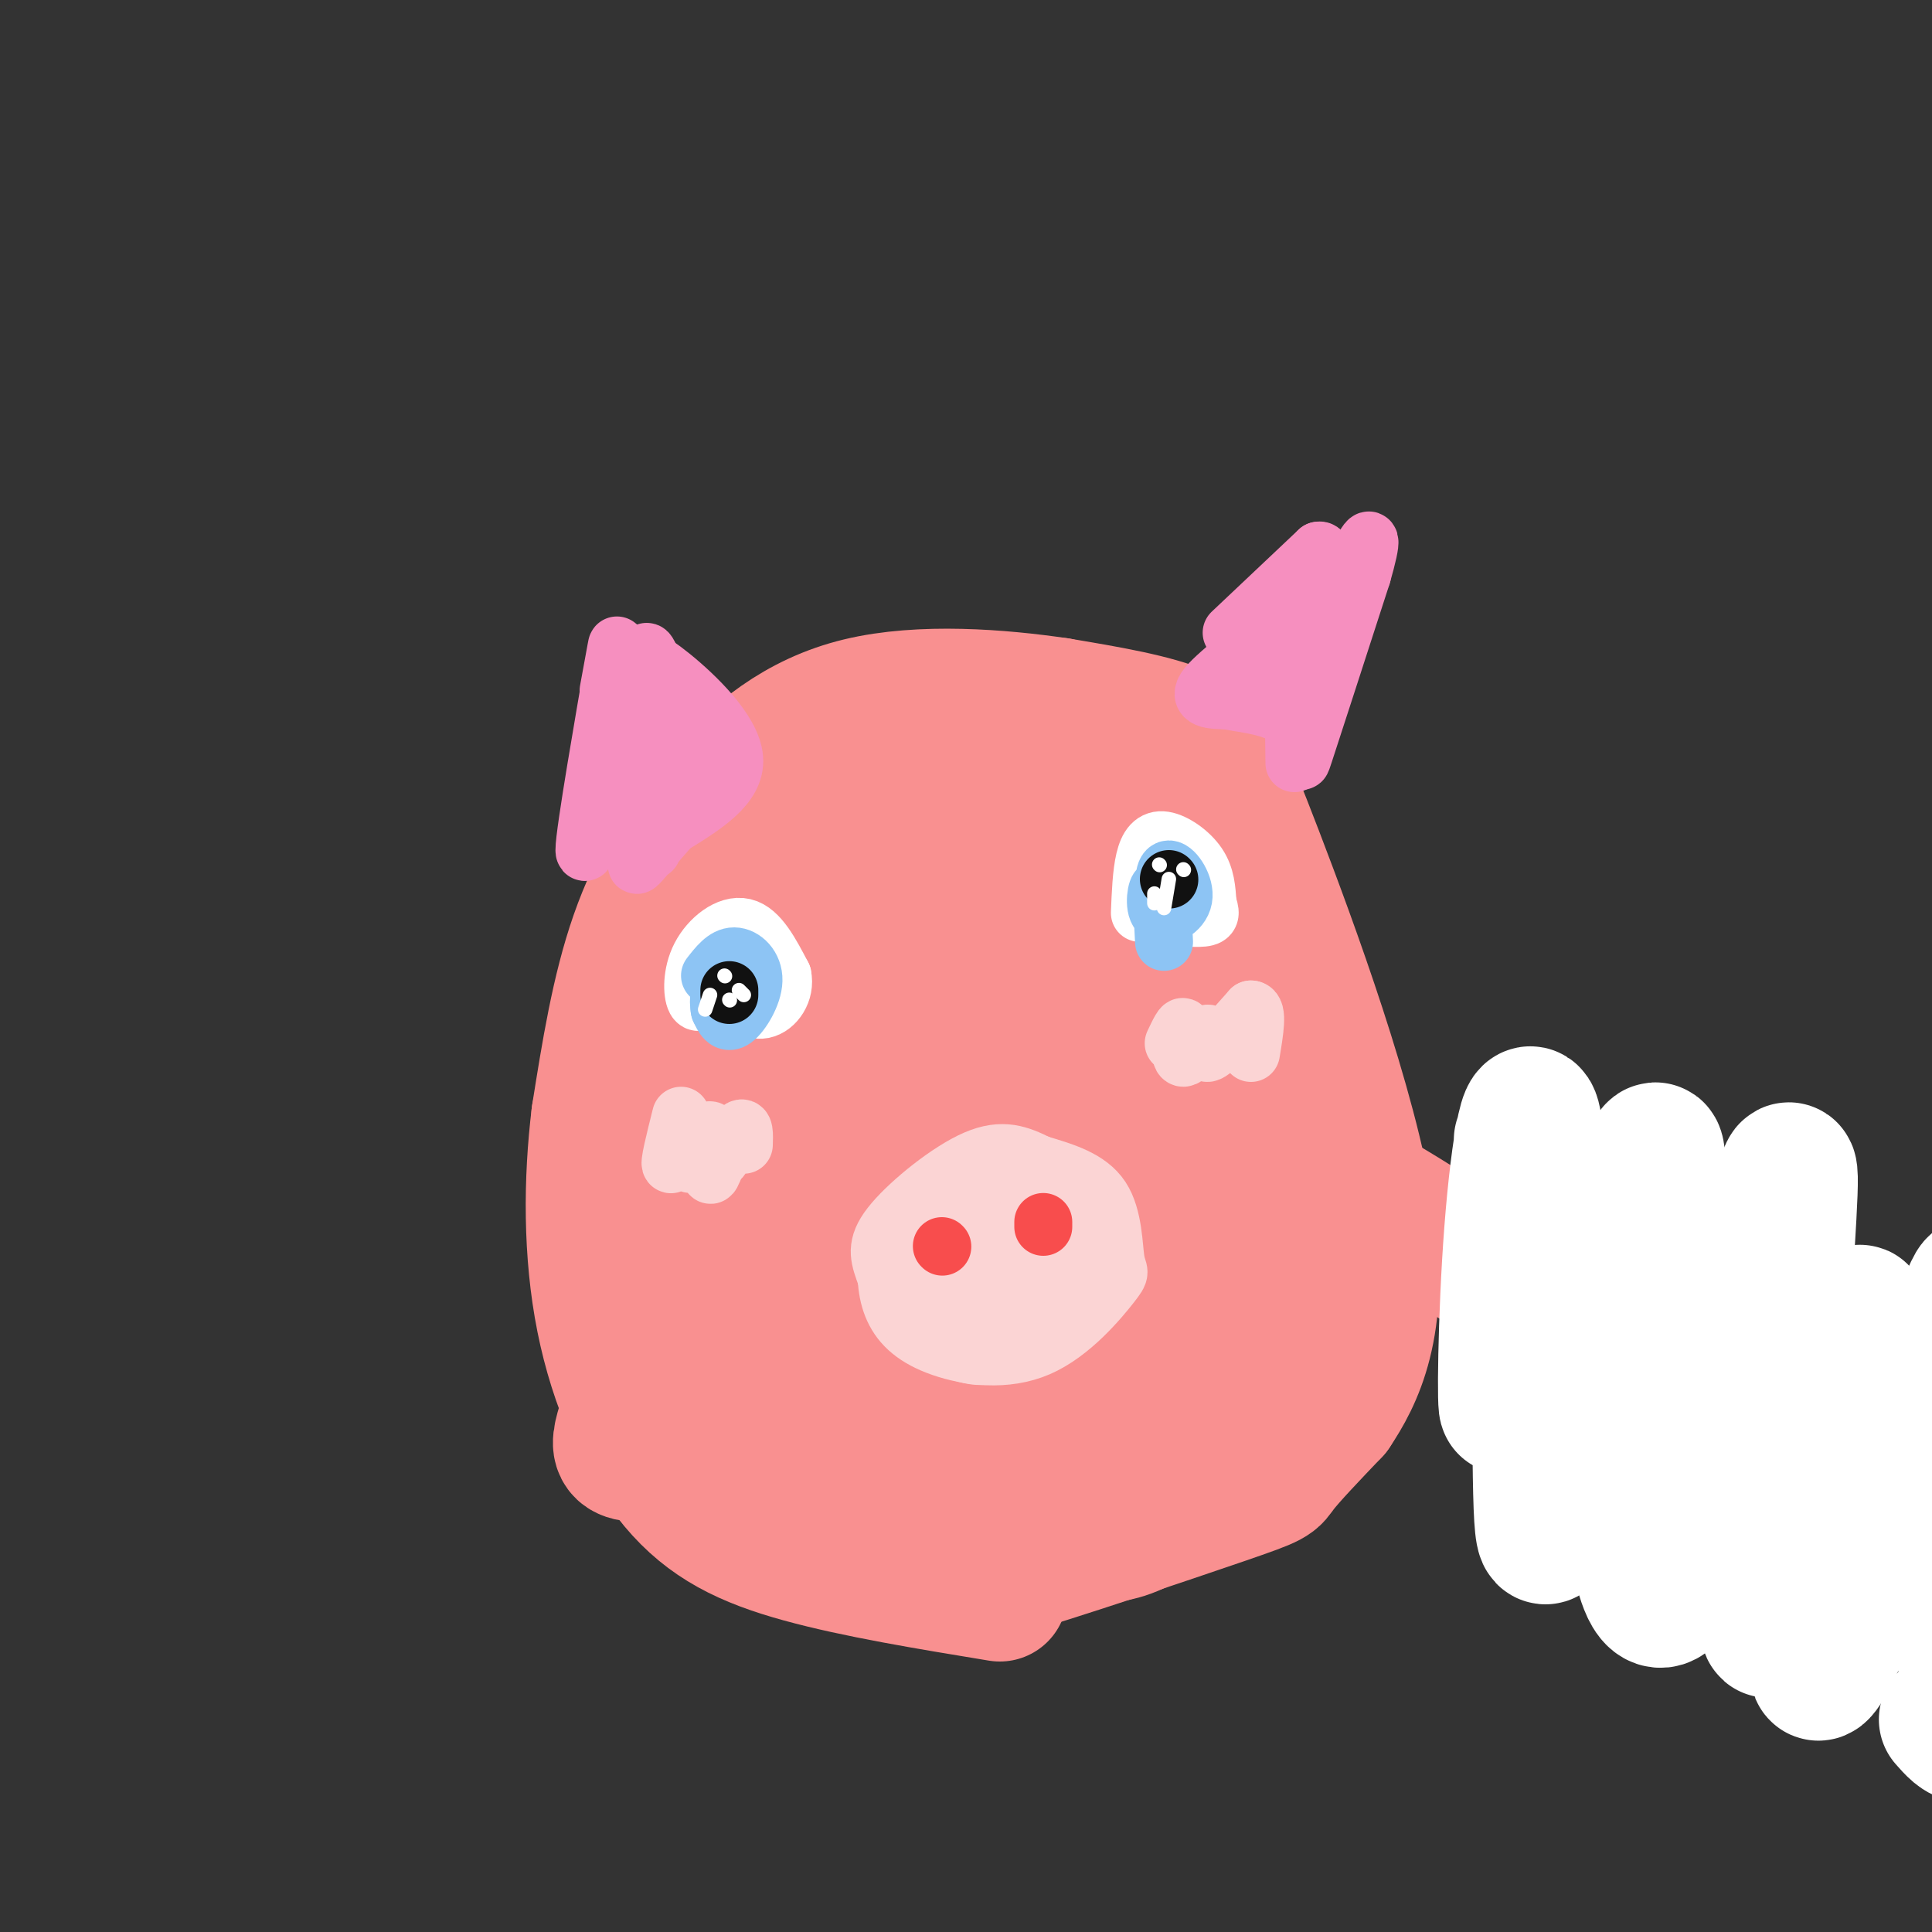
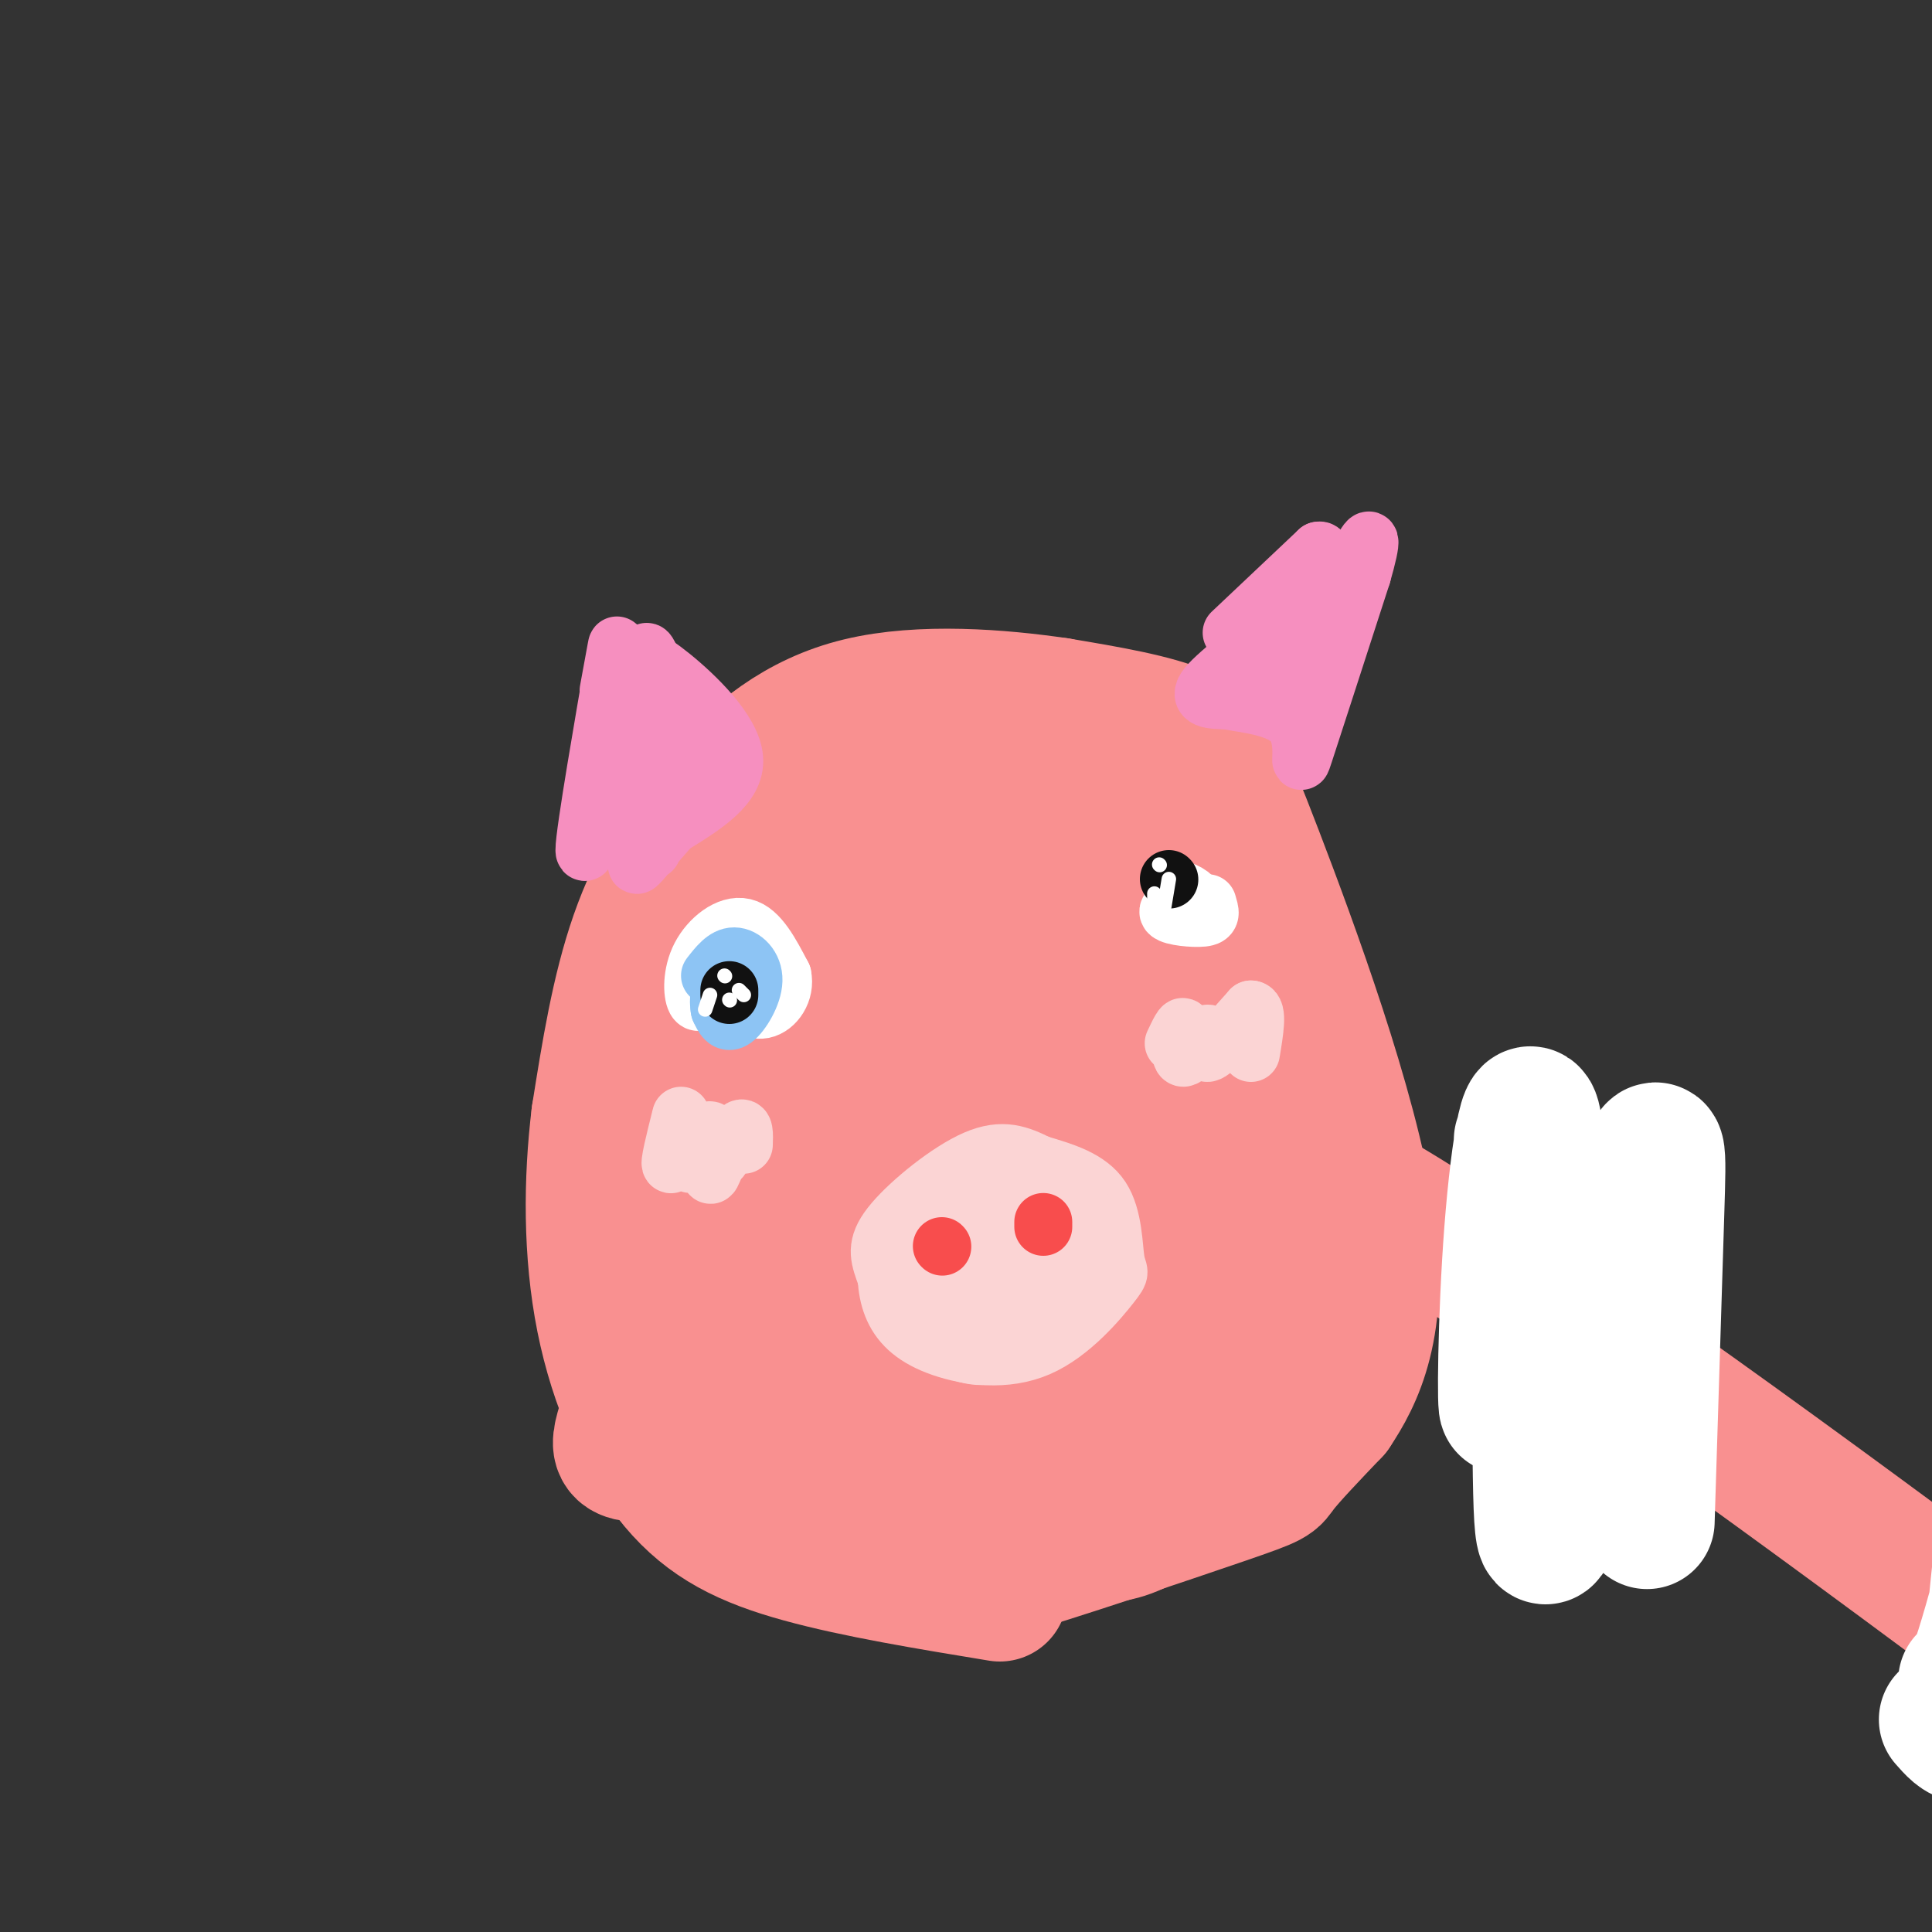
<svg xmlns="http://www.w3.org/2000/svg" viewBox="0 0 400 400" version="1.1">
  <rect x="0" y="0" width="400" height="400" fill="#333333" stroke="none" />
  <g fill="none" stroke="#F99090" stroke-width="28" stroke-linecap="round" stroke-linejoin="round">
    <path d="M170,174c-2.742,-1.815 -5.484,-3.630 -11,0c-5.516,3.630 -13.805,12.703 -18,27c-4.195,14.297 -4.296,33.816 -2,48c2.296,14.184 6.990,23.033 14,32c7.010,8.967 16.337,18.052 29,24c12.663,5.948 28.662,8.759 42,8c13.338,-0.759 24.014,-5.089 32,-9c7.986,-3.911 13.282,-7.403 17,-17c3.718,-9.597 5.859,-25.298 8,-41" />
    <path d="M281,246c47.333,26.667 161.667,113.833 276,201" />
    <path d="M165,182c0.872,-3.365 1.743,-6.730 1,-13c-0.743,-6.270 -3.102,-15.443 9,-14c12.102,1.443 38.665,13.504 52,20c13.335,6.496 13.442,7.426 15,11c1.558,3.574 4.566,9.791 8,12c3.434,2.209 7.293,0.410 -2,15c-9.293,14.590 -31.738,45.571 -41,58c-9.262,12.429 -5.340,6.308 -7,5c-1.660,-1.308 -8.903,2.198 -15,2c-6.097,-0.198 -11.049,-4.099 -16,-8" />
    <path d="M169,270c-7.569,-7.889 -18.491,-23.612 -23,-32c-4.509,-8.388 -2.605,-9.439 -2,-13c0.605,-3.561 -0.087,-9.630 12,-17c12.087,-7.370 36.955,-16.040 48,-21c11.045,-4.960 8.268,-6.209 15,-2c6.732,4.209 22.972,13.876 30,18c7.028,4.124 4.842,2.703 6,8c1.158,5.297 5.658,17.311 7,26c1.342,8.689 -0.474,14.054 -2,17c-1.526,2.946 -2.763,3.473 -4,4" />
    <path d="M256,258c-2.867,2.570 -8.034,6.995 -13,9c-4.966,2.005 -9.730,1.592 -17,0c-7.270,-1.592 -17.044,-4.361 -23,-8c-5.956,-3.639 -8.093,-8.148 -10,-10c-1.907,-1.852 -3.585,-1.048 -3,-14c0.585,-12.952 3.431,-39.661 5,-52c1.569,-12.339 1.860,-10.309 3,-11c1.140,-0.691 3.130,-4.103 8,-5c4.870,-0.897 12.619,0.722 20,4c7.381,3.278 14.393,8.216 20,14c5.607,5.784 9.809,12.416 12,19c2.191,6.584 2.372,13.121 3,17c0.628,3.879 1.705,5.102 0,10c-1.705,4.898 -6.190,13.473 -10,19c-3.810,5.527 -6.946,8.008 -13,10c-6.054,1.992 -15.027,3.496 -24,5" />
    <path d="M214,265c-7.768,0.769 -15.187,0.193 -28,-3c-12.813,-3.193 -31.020,-9.002 -40,-14c-8.980,-4.998 -8.735,-9.186 -10,-14c-1.265,-4.814 -4.042,-10.255 -2,-18c2.042,-7.745 8.901,-17.793 13,-23c4.099,-5.207 5.436,-5.573 13,-9c7.564,-3.427 21.353,-9.915 33,-12c11.647,-2.085 21.152,0.232 29,4c7.848,3.768 14.038,8.988 20,17c5.962,8.012 11.697,18.818 14,28c2.303,9.182 1.176,16.742 -1,24c-2.176,7.258 -5.401,14.215 -10,21c-4.599,6.785 -10.572,13.398 -16,17c-5.428,3.602 -10.311,4.192 -16,3c-5.689,-1.192 -12.186,-4.167 -17,-8c-4.814,-3.833 -7.947,-8.524 -10,-13c-2.053,-4.476 -3.027,-8.738 -4,-13" />
    <path d="M182,252c-0.586,-6.244 -0.051,-15.355 6,-23c6.051,-7.645 17.619,-13.824 27,-15c9.381,-1.176 16.575,2.652 21,5c4.425,2.348 6.083,3.215 8,9c1.917,5.785 4.095,16.490 4,22c-0.095,5.510 -2.462,5.827 -5,8c-2.538,2.173 -5.248,6.201 -11,8c-5.752,1.799 -14.548,1.369 -19,1c-4.452,-0.369 -4.561,-0.676 -8,-5c-3.439,-4.324 -10.207,-12.663 -12,-20c-1.793,-7.337 1.390,-13.672 5,-18c3.610,-4.328 7.645,-6.649 11,-9c3.355,-2.351 6.028,-4.730 13,-4c6.972,0.730 18.242,4.571 24,8c5.758,3.429 6.003,6.447 6,12c-0.003,5.553 -0.255,13.640 -1,19c-0.745,5.360 -1.984,7.994 -9,13c-7.016,5.006 -19.808,12.383 -28,16c-8.192,3.617 -11.782,3.474 -18,-2c-6.218,-5.474 -15.062,-16.278 -19,-24c-3.938,-7.722 -2.969,-12.361 -2,-17" />
    <path d="M175,236c0.289,-7.386 2.012,-17.351 14,-21c11.988,-3.649 34.241,-0.983 46,3c11.759,3.983 13.024,9.283 13,16c-0.024,6.717 -1.336,14.853 -4,20c-2.664,5.147 -6.680,7.306 -14,8c-7.320,0.694 -17.946,-0.077 -24,-2c-6.054,-1.923 -7.537,-5.000 -11,-8c-3.463,-3.000 -8.907,-5.925 -12,-12c-3.093,-6.075 -3.835,-15.299 -3,-20c0.835,-4.701 3.248,-4.877 8,-6c4.752,-1.123 11.844,-3.193 23,-3c11.156,0.193 26.376,2.648 34,12c7.624,9.352 7.651,25.600 3,34c-4.651,8.400 -13.979,8.953 -20,9c-6.021,0.047 -8.735,-0.410 -12,-1c-3.265,-0.590 -7.081,-1.313 -12,-7c-4.919,-5.687 -10.940,-16.339 -12,-23c-1.060,-6.661 2.840,-9.332 9,-11c6.160,-1.668 14.580,-2.334 23,-3" />
    <path d="M224,221c7.409,1.611 14.432,7.138 16,15c1.568,7.862 -2.321,18.059 -9,24c-6.679,5.941 -16.150,7.627 -25,6c-8.850,-1.627 -17.079,-6.567 -22,-11c-4.921,-4.433 -6.534,-8.359 -7,-13c-0.466,-4.641 0.215,-9.997 8,-13c7.785,-3.003 22.673,-3.655 33,-3c10.327,0.655 16.093,2.616 21,5c4.907,2.384 8.953,5.192 13,8" />
    <path d="M255,265c-2.125,7.390 -4.249,14.781 -7,19c-2.751,4.219 -6.127,5.267 -8,7c-1.873,1.733 -2.241,4.151 -8,3c-5.759,-1.151 -16.908,-5.873 -16,-6c0.908,-0.127 13.873,4.339 23,3c9.127,-1.339 14.415,-8.483 20,-20c5.585,-11.517 11.465,-27.409 13,-38c1.535,-10.591 -1.276,-15.883 -4,-20c-2.724,-4.117 -5.362,-7.058 -8,-10" />
    <path d="M260,203c-6.332,-5.694 -18.161,-14.928 -31,-26c-12.839,-11.072 -26.687,-23.981 -41,-22c-14.313,1.981 -29.089,18.852 -37,31c-7.911,12.148 -8.955,19.574 -10,27" />
    <path d="M141,213c-4.013,8.803 -9.045,17.309 -10,23c-0.955,5.691 2.167,8.567 3,18c0.833,9.433 -0.622,25.424 -3,35c-2.378,9.576 -5.679,12.736 4,12c9.679,-0.736 32.340,-5.368 55,-10" />
    <path d="M190,291c14.456,-7.624 23.096,-21.683 27,-30c3.904,-8.317 3.072,-10.890 2,-14c-1.072,-3.110 -2.384,-6.757 -7,-12c-4.616,-5.243 -12.537,-12.082 -22,-16c-9.463,-3.918 -20.468,-4.915 -25,-6c-4.532,-1.085 -2.591,-2.258 -4,3c-1.409,5.258 -6.168,16.948 -6,28c0.168,11.052 5.261,21.468 7,27c1.739,5.532 0.122,6.182 8,5c7.878,-1.182 25.251,-4.195 34,-5c8.749,-0.805 8.875,0.597 9,2" />
    <path d="M213,273c2.119,0.356 2.917,0.247 5,0c2.083,-0.247 5.451,-0.632 10,-9c4.549,-8.368 10.278,-24.717 12,-27c1.722,-2.283 -0.562,9.502 1,18c1.562,8.498 6.971,13.708 7,20c0.029,6.292 -5.322,13.666 -7,17c-1.678,3.334 0.318,2.628 -6,3c-6.318,0.372 -20.948,1.820 -34,0c-13.052,-1.820 -24.526,-6.910 -36,-12" />
    <path d="M165,283c-4.897,2.704 0.862,15.465 10,23c9.138,7.535 21.656,9.844 31,11c9.344,1.156 15.516,1.157 20,1c4.484,-0.157 7.281,-0.474 13,-4c5.719,-3.526 14.359,-10.263 23,-17" />
    <path d="M211,296c0.000,0.000 -13.000,-1.000 -13,-1" />
    <path d="M172,291c-3.668,-0.827 -7.337,-1.654 -10,-1c-2.663,0.654 -4.321,2.788 -5,7c-0.679,4.212 -0.380,10.501 3,15c3.380,4.499 9.840,7.207 17,9c7.160,1.793 15.021,2.671 18,4c2.979,1.329 1.077,3.109 12,0c10.923,-3.109 34.672,-11.106 46,-15c11.328,-3.894 10.237,-3.684 12,-6c1.763,-2.316 6.382,-7.158 11,-12" />
    <path d="M276,292c4.525,-6.750 10.337,-17.624 7,-40c-3.337,-22.376 -15.821,-56.255 -23,-75c-7.179,-18.745 -9.051,-22.356 -15,-25c-5.949,-2.644 -15.974,-4.322 -26,-6" />
    <path d="M219,146c-11.796,-1.735 -28.285,-3.073 -41,0c-12.715,3.073 -21.654,10.558 -29,19c-7.346,8.442 -13.099,17.841 -17,29c-3.901,11.159 -5.951,24.080 -8,37" />
    <path d="M124,231c-1.636,13.389 -1.727,28.362 1,42c2.727,13.638 8.273,25.941 15,34c6.727,8.059 14.636,11.874 26,15c11.364,3.126 26.182,5.563 41,8" />
  </g>
  <g fill="none" stroke="#FFFFFF" stroke-width="28" stroke-linecap="round" stroke-linejoin="round">
    <path d="M315,236c-1.233,26.164 -2.466,52.328 -3,55c-0.534,2.672 -0.371,-18.148 1,-36c1.371,-17.852 3.948,-32.736 5,-19c1.052,13.736 0.577,56.092 1,73c0.423,16.908 1.742,8.367 6,-9c4.258,-17.367 11.454,-43.560 15,-55c3.546,-11.440 3.442,-8.126 3,6c-0.442,14.126 -1.221,39.063 -2,64" />
-     <path d="M341,315c-0.807,11.148 -1.826,7.017 -1,10c0.826,2.983 3.495,13.080 9,-1c5.505,-14.080 13.844,-52.336 18,-70c4.156,-17.664 4.129,-14.738 3,4c-1.129,18.738 -3.359,53.286 -4,69c-0.641,15.714 0.306,12.594 4,-1c3.694,-13.594 10.137,-37.663 13,-48c2.863,-10.337 2.148,-6.943 3,3c0.852,9.943 3.270,26.435 0,42c-3.270,15.565 -12.227,30.203 -9,20c3.227,-10.203 18.638,-45.247 26,-63c7.362,-17.753 6.675,-18.215 6,-4c-0.675,14.215 -1.337,43.108 -2,72" />
    <path d="M407,348c1.924,3.685 7.733,-23.101 12,-35c4.267,-11.899 6.991,-8.909 8,0c1.009,8.909 0.304,23.738 -1,36c-1.304,12.262 -3.205,21.957 -5,11c-1.795,-10.957 -3.483,-42.565 -5,-45c-1.517,-2.435 -2.862,24.304 -5,36c-2.138,11.696 -5.069,8.348 -8,5" />
  </g>
  <g fill="none" stroke="#F99090" stroke-width="28" stroke-linecap="round" stroke-linejoin="round">
    <path d="M185,234c0.695,11.325 1.391,22.651 2,18c0.609,-4.651 1.132,-25.278 4,-23c2.868,2.278 8.080,27.459 10,29c1.920,1.541 0.549,-20.560 2,-24c1.451,-3.440 5.726,11.780 10,27" />
  </g>
  <g fill="none" stroke="#FBD4D4" stroke-width="12" stroke-linecap="round" stroke-linejoin="round">
    <path d="M188,252c-1.631,2.351 -3.262,4.702 -4,8c-0.738,3.298 -0.583,7.543 1,11c1.583,3.457 4.594,6.127 10,8c5.406,1.873 13.205,2.949 20,0c6.795,-2.949 12.584,-9.925 15,-13c2.416,-3.075 1.458,-2.251 1,-5c-0.458,-2.749 -0.417,-9.071 -3,-13c-2.583,-3.929 -7.792,-5.464 -13,-7" />
    <path d="M215,241c-3.973,-1.977 -7.405,-3.420 -13,-1c-5.595,2.420 -13.352,8.702 -17,13c-3.648,4.298 -3.186,6.610 -2,10c1.186,3.390 3.097,7.856 6,11c2.903,3.144 6.799,4.966 10,6c3.201,1.034 5.708,1.278 11,-1c5.292,-2.278 13.369,-7.080 17,-11c3.631,-3.920 2.815,-6.960 2,-10" />
    <path d="M229,258c0.263,-2.327 -0.078,-3.145 -3,-5c-2.922,-1.855 -8.424,-4.748 -14,-1c-5.576,3.748 -11.225,14.138 -13,16c-1.775,1.862 0.325,-4.804 3,-8c2.675,-3.196 5.927,-2.923 9,-2c3.073,0.923 5.968,2.495 7,5c1.032,2.505 0.201,5.944 -1,8c-1.201,2.056 -2.772,2.730 -6,2c-3.228,-0.730 -8.114,-2.865 -13,-5" />
    <path d="M198,268c-3.207,-2.619 -4.724,-6.666 -3,-10c1.724,-3.334 6.688,-5.953 12,-6c5.312,-0.047 10.970,2.480 13,5c2.030,2.520 0.432,5.033 -4,7c-4.432,1.967 -11.698,3.389 -16,1c-4.302,-2.389 -5.641,-8.588 -6,-12c-0.359,-3.412 0.261,-4.038 4,-4c3.739,0.038 10.597,0.741 16,3c5.403,2.259 9.351,6.075 8,9c-1.351,2.925 -8.001,4.959 -12,4c-3.999,-0.959 -5.346,-4.912 -6,-8c-0.654,-3.088 -0.615,-5.311 1,-7c1.615,-1.689 4.808,-2.845 8,-4" />
    <path d="M213,246c3.742,-0.322 9.096,0.872 11,4c1.904,3.128 0.359,8.188 -2,11c-2.359,2.812 -5.531,3.375 -8,2c-2.469,-1.375 -4.234,-4.687 -6,-8" />
  </g>
  <g fill="none" stroke="#F84D4D" stroke-width="12" stroke-linecap="round" stroke-linejoin="round">
    <path d="M195,258c0.000,0.000 0.100,0.100 0.1,0.1" />
    <path d="M216,254c0.000,0.000 0.000,-1.000 0,-1" />
  </g>
  <g fill="none" stroke="#FBD4D4" stroke-width="12" stroke-linecap="round" stroke-linejoin="round">
    <path d="M141,231c-1.332,5.311 -2.664,10.622 -2,10c0.664,-0.622 3.324,-7.178 4,-7c0.676,0.178 -0.633,7.089 0,7c0.633,-0.089 3.209,-7.178 4,-7c0.791,0.178 -0.203,7.622 0,9c0.203,1.378 1.601,-3.311 3,-8" />
    <path d="M150,235c0.012,0.286 -1.458,5.000 -1,5c0.458,0.000 2.845,-4.714 4,-6c1.155,-1.286 1.077,0.857 1,3" />
    <path d="M243,216c1.011,-2.145 2.022,-4.290 2,-3c-0.022,1.290 -1.078,6.016 0,6c1.078,-0.016 4.290,-4.774 5,-5c0.710,-0.226 -1.083,4.078 0,4c1.083,-0.078 5.041,-4.539 9,-9" />
    <path d="M259,209c1.500,0.000 0.750,4.500 0,9" />
  </g>
  <g fill="none" stroke="#FFFFFF" stroke-width="12" stroke-linecap="round" stroke-linejoin="round">
    <path d="M147,205c-1.161,1.625 -2.321,3.250 -3,2c-0.679,-1.250 -0.875,-5.375 1,-9c1.875,-3.625 5.821,-6.750 9,-6c3.179,0.750 5.589,5.375 8,10" />
    <path d="M162,202c0.711,3.289 -1.511,6.511 -4,7c-2.489,0.489 -5.244,-1.756 -8,-4" />
    <path d="M150,205c-0.400,-2.400 2.600,-6.400 4,-7c1.400,-0.600 1.200,2.200 1,5" />
-     <path d="M236,189c0.167,-4.095 0.333,-8.190 1,-11c0.667,-2.810 1.833,-4.333 4,-4c2.167,0.333 5.333,2.524 7,5c1.667,2.476 1.833,5.238 2,8" />
    <path d="M250,187c0.560,1.940 0.958,2.792 -1,3c-1.958,0.208 -6.274,-0.226 -7,-1c-0.726,-0.774 2.137,-1.887 5,-3" />
    <path d="M247,186c-0.200,-1.044 -3.200,-2.156 -4,-2c-0.800,0.156 0.600,1.578 2,3" />
  </g>
  <g fill="none" stroke="#F68FBF" stroke-width="12" stroke-linecap="round" stroke-linejoin="round">
    <path d="M130,135c2.067,0.533 4.133,1.067 9,5c4.867,3.933 12.533,11.267 13,17c0.467,5.733 -6.267,9.867 -13,14" />
    <path d="M139,171c-3.667,4.133 -6.333,7.467 -7,8c-0.667,0.533 0.667,-1.733 2,-4" />
    <path d="M135,176c0.000,0.000 -3.000,0.000 -3,0" />
    <path d="M126,143c1.292,-7.095 2.583,-14.190 1,-5c-1.583,9.190 -6.042,34.667 -6,38c0.042,3.333 4.583,-15.476 6,-20c1.417,-4.524 -0.292,5.238 -2,15" />
    <path d="M125,171c2.710,-4.208 10.484,-22.227 13,-23c2.516,-0.773 -0.226,15.699 0,20c0.226,4.301 3.422,-3.569 5,-9c1.578,-5.431 1.540,-8.424 1,-7c-0.540,1.424 -1.583,7.264 -3,7c-1.417,-0.264 -3.209,-6.632 -5,-13" />
    <path d="M136,146c-1.489,-5.178 -2.711,-11.622 -2,-11c0.711,0.622 3.356,8.311 6,16" />
    <path d="M255,131c0.000,0.000 18.000,-17.000 18,-17" />
    <path d="M273,114c2.202,-0.548 -1.292,6.583 -7,13c-5.708,6.417 -13.631,12.119 -16,15c-2.369,2.881 0.815,2.940 4,3" />
    <path d="M254,145c3.810,0.798 11.333,1.292 14,5c2.667,3.708 0.476,10.631 2,6c1.524,-4.631 6.762,-20.815 12,-37" />
    <path d="M282,119c2.304,-8.023 2.065,-9.581 -1,-3c-3.065,6.581 -8.956,21.300 -10,22c-1.044,0.700 2.757,-12.619 2,-13c-0.757,-0.381 -6.074,12.177 -8,16c-1.926,3.823 -0.463,-1.088 1,-6" />
-     <path d="M266,135c-1.038,0.951 -4.134,6.327 -5,7c-0.866,0.673 0.498,-3.357 2,-5c1.502,-1.643 3.144,-0.898 4,3c0.856,3.898 0.928,10.949 1,18" />
  </g>
  <g fill="none" stroke="#8DC4F4" stroke-width="12" stroke-linecap="round" stroke-linejoin="round">
    <path d="M147,202c1.560,-2.006 3.119,-4.012 5,-4c1.881,0.012 4.083,2.042 4,5c-0.083,2.958 -2.452,6.845 -4,8c-1.548,1.155 -2.274,-0.423 -3,-2" />
    <path d="M149,209c-0.422,-1.778 0.022,-5.222 1,-6c0.978,-0.778 2.489,1.111 4,3" />
-     <path d="M241,187c-0.067,-3.490 -0.134,-6.979 1,-7c1.134,-0.021 3.469,3.427 3,6c-0.469,2.573 -3.742,4.270 -5,3c-1.258,-1.270 -0.502,-5.506 0,-5c0.502,0.506 0.751,5.753 1,11" />
  </g>
  <g fill="none" stroke="#111111" stroke-width="12" stroke-linecap="round" stroke-linejoin="round">
    <path d="M151,205c0.000,0.000 0.000,1.000 0,1" />
    <path d="M242,182c0.000,0.000 0.100,0.100 0.1,0.1" />
  </g>
  <g fill="none" stroke="#FFFFFF" stroke-width="3" stroke-linecap="round" stroke-linejoin="round">
    <path d="M240,179c0.000,0.000 0.100,0.100 0.1,0.1" />
    <path d="M239,185c0.000,0.000 0.000,2.000 0,2" />
    <path d="M242,182c0.000,0.000 -1.000,6.000 -1,6" />
    <path d="M150,202c0.000,0.000 0.100,0.100 0.1,0.1" />
    <path d="M151,207c0.000,0.000 0.100,0.100 0.1,0.1" />
    <path d="M147,206c0.000,0.000 -1.000,3.000 -1,3" />
    <path d="M153,205c0.000,0.000 1.000,1.000 1,1" />
-     <path d="M245,180c0.000,0.000 0.100,0.100 0.1,0.1" />
  </g>
</svg>